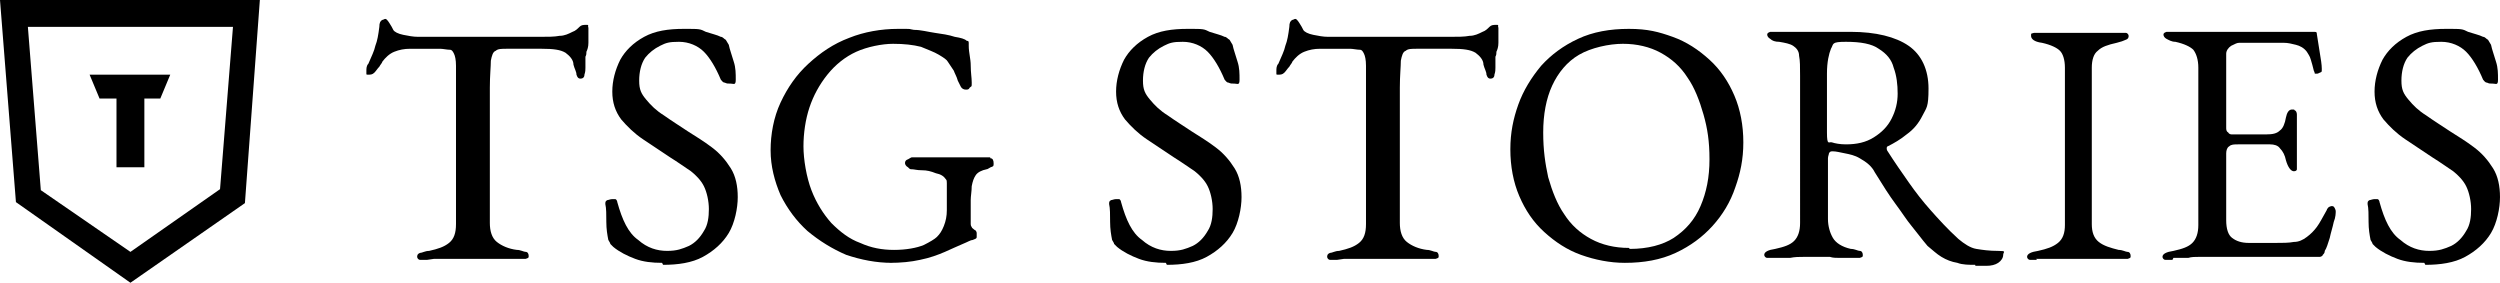
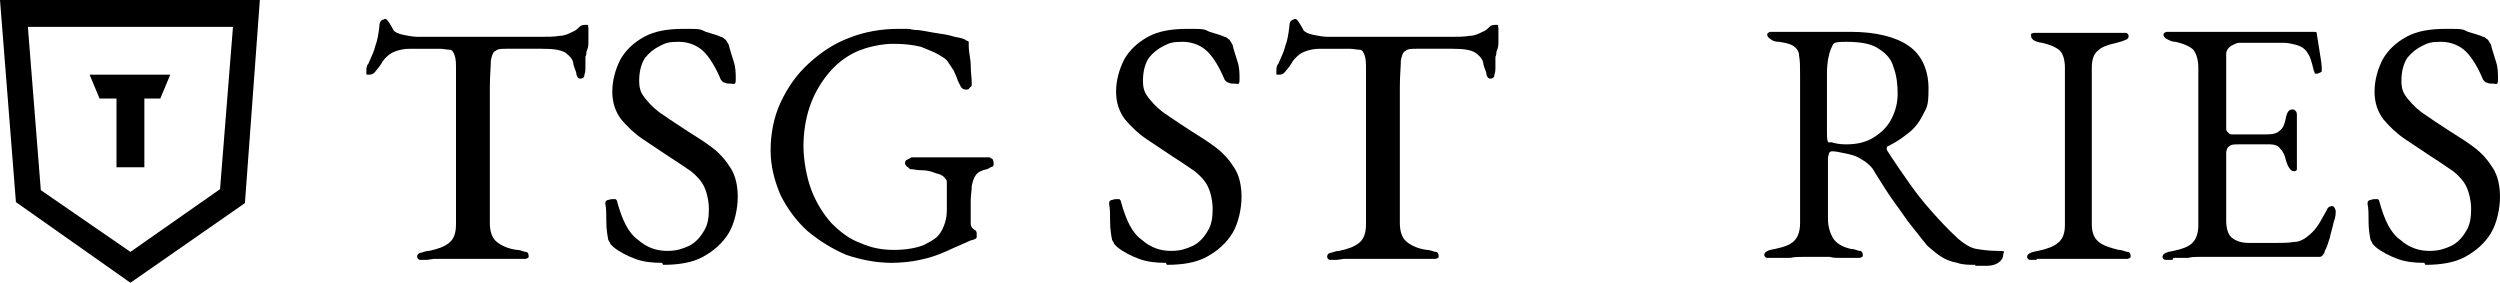
<svg xmlns="http://www.w3.org/2000/svg" id="_レイヤー_1" data-name="レイヤー_1" version="1.1" viewBox="0 0 251.1 28.4">
  <g>
    <path d="M42.9,26.1c-.3,0-.5,0-.7,0-.2,0-.3-.2-.3-.3s0-.3.3-.4c.2,0,.5-.2.9-.2.9-.2,1.5-.4,2-.8.5-.4.7-1,.7-1.9v-13.5c0-1.1,0-1.9,0-2.4,0-.6-.1-1-.2-1.2-.1-.2-.2-.4-.4-.4-.3,0-.7-.1-1-.1-.4,0-.8,0-1.4,0h-1.6c-.6,0-1.1.1-1.6.3-.5.2-.9.6-1.2,1,0,.1-.2.3-.3.5-.2.2-.3.4-.5.6-.2.2-.4.2-.6.2s-.2,0-.2-.1c0,0,0-.2,0-.3,0-.2,0-.5.2-.7.3-.7.6-1.3.7-1.8.2-.5.3-1.1.4-1.9,0-.4.1-.6.3-.7.1,0,.2-.1.3-.1s.2.1.4.4c.2.3.3.5.4.7.1.2.5.4,1,.5.5.1,1,.2,1.5.2h12.2c.8,0,1.5,0,2-.1.5,0,.9-.2,1.3-.4.3-.1.5-.3.7-.5.2-.2.4-.2.7-.2s.1,0,.2.3c0,.2,0,.4,0,.5s0,.3,0,.5,0,.4,0,.5c0,.4-.1.7-.2.9,0,.2,0,.3-.1.5,0,.1,0,.4,0,.7v.4c0,.2,0,.4-.1.7,0,.3-.2.4-.4.4s-.3-.1-.4-.4c0-.3-.2-.6-.3-1,0-.5-.4-.9-.8-1.2-.5-.3-1.2-.4-2.4-.4h-3.5c-.5,0-.9,0-1.1.2-.3.1-.4.5-.5,1,0,.6-.1,1.5-.1,2.7v13.6c0,.8.2,1.5.7,1.9.5.4,1.2.7,2,.8.4,0,.7.2.9.2.2,0,.3.2.3.4s0,.2-.3.3c-.2,0-.4,0-.7,0-.6,0-1.1,0-1.5,0-.4,0-.8,0-1.2,0-.4,0-.8,0-1.4,0s-1.1,0-1.5,0c-.4,0-.9,0-1.3,0-.5,0-1,0-1.6,0Z" />
    <path d="M66.5,26.4c-1,0-1.9-.1-2.7-.4-.8-.3-1.6-.7-2.2-1.2,0,0-.2-.2-.3-.3,0-.1-.1-.2-.2-.4-.1-.5-.2-1.1-.2-1.8,0-.7,0-1.4-.1-1.8,0-.2,0-.3.2-.4.1,0,.3-.1.5-.1s.2,0,.3,0c.1,0,.2.2.2.3.5,1.8,1.1,3.1,2.1,3.8.9.8,1.9,1.1,2.9,1.1s1.5-.2,2.2-.5c.6-.3,1.1-.8,1.5-1.5.4-.6.5-1.4.5-2.2s-.2-1.7-.5-2.3c-.3-.6-.8-1.1-1.3-1.5-.6-.4-1.3-.9-2.1-1.4-.9-.6-1.8-1.2-2.7-1.8-.9-.6-1.6-1.3-2.2-2-.6-.8-.9-1.7-.9-2.8s.3-2.2.8-3.2c.5-.9,1.3-1.7,2.4-2.3,1.1-.6,2.4-.8,4-.8s1.6,0,2.2.3c.6.2,1.1.3,1.5.5.2,0,.3.2.5.3.1.2.2.3.3.5.1.5.3,1,.5,1.7.2.6.2,1.2.2,1.8s-.2.4-.5.4-.4,0-.6-.1c-.2,0-.3-.2-.4-.3-.5-1.2-1.1-2.2-1.7-2.8-.6-.6-1.5-1-2.5-1s-1.3.1-1.9.4c-.6.3-1.1.7-1.5,1.2-.4.6-.6,1.4-.6,2.3s.2,1.3.7,1.9c.5.6,1,1.1,1.8,1.6.7.5,1.5,1,2.4,1.6.8.5,1.6,1,2.4,1.6.8.6,1.4,1.3,1.9,2.1.5.8.7,1.8.7,2.9s-.3,2.6-.9,3.6c-.6,1-1.5,1.8-2.6,2.4-1.1.6-2.5.8-4,.8Z" />
    <path d="M89.6,26.4c-1.6,0-3.1-.3-4.6-.8-1.4-.6-2.7-1.4-3.9-2.4-1.1-1-2-2.2-2.7-3.6-.6-1.4-1-2.9-1-4.5s.3-3.3,1-4.8c.7-1.5,1.6-2.8,2.8-3.9,1.2-1.1,2.5-2,4.1-2.6,1.5-.6,3.2-.9,4.9-.9s.9,0,1.6.1c.7,0,1.4.2,2.1.3.7.1,1.4.2,2,.4.6.1,1,.2,1.2.4.1,0,.2,0,.2.2,0,0,0,.1,0,.3,0,.7.2,1.3.2,2,0,.7.1,1.2.1,1.7s0,.3-.2.5c-.1.2-.2.2-.4.2-.2,0-.4-.1-.5-.3-.1-.2-.2-.4-.3-.6-.1-.4-.3-.7-.4-1-.2-.3-.4-.6-.6-.9-.1-.2-.4-.4-.9-.7-.5-.3-1.1-.5-1.8-.8-.8-.2-1.7-.3-2.8-.3s-2.6.3-3.7.8-2.1,1.3-2.9,2.3c-.8,1-1.4,2.1-1.8,3.3-.4,1.2-.6,2.6-.6,3.9s.3,3.1.8,4.4c.5,1.3,1.2,2.4,2,3.3.9.9,1.8,1.6,2.9,2,1.1.5,2.2.7,3.4.7s2.3-.2,3-.5c.6-.3,1.1-.6,1.3-.8.3-.3.5-.6.7-1.1.2-.5.3-1,.3-1.6s0-.4,0-.7c0-.2,0-.5,0-.7,0-.2,0-.5,0-.7s0-.5,0-.6c0-.2,0-.3-.1-.4-.2-.3-.5-.5-1-.6-.5-.2-.9-.3-1.4-.3-.5,0-.8-.1-1-.1s-.2,0-.4-.2c-.2-.1-.3-.3-.3-.4s0-.3.3-.4c.2-.1.3-.2.4-.2.6,0,1.1,0,1.5,0,.4,0,.8,0,1.3,0,.4,0,1,0,1.6,0s1.1,0,1.5,0c.4,0,.9,0,1.6,0s.2,0,.4.1c.2,0,.3.2.3.5s0,.3-.3.4c-.2.1-.3.2-.4.2-.5.1-.9.3-1.1.6-.2.3-.3.6-.4,1.1,0,.5-.1,1-.1,1.4,0,.4,0,.8,0,1.2v.9c0,.1,0,.2,0,.3,0,0,0,.2.1.3,0,.1.2.2.3.3.1,0,.2.2.2.3s0,.2,0,.4c0,.2-.2.2-.4.3-.2,0-.5.2-1,.4-.5.2-1.1.5-1.8.8-.7.3-1.5.6-2.5.8-.9.2-1.9.3-3.1.3Z" />
    <path d="M117.1,26.4c-1,0-1.9-.1-2.7-.4-.8-.3-1.6-.7-2.2-1.2,0,0-.2-.2-.3-.3,0-.1-.1-.2-.2-.4-.1-.5-.2-1.1-.2-1.8,0-.7,0-1.4-.1-1.8,0-.2,0-.3.2-.4.1,0,.3-.1.5-.1s.2,0,.3,0c.1,0,.2.2.2.3.5,1.8,1.1,3.1,2.1,3.8.9.8,1.9,1.1,2.9,1.1s1.5-.2,2.2-.5c.6-.3,1.1-.8,1.5-1.5.4-.6.5-1.4.5-2.2s-.2-1.7-.5-2.3c-.3-.6-.8-1.1-1.3-1.5-.6-.4-1.3-.9-2.1-1.4-.9-.6-1.8-1.2-2.7-1.8-.9-.6-1.6-1.3-2.2-2-.6-.8-.9-1.7-.9-2.8s.3-2.2.8-3.2c.5-.9,1.3-1.7,2.4-2.3,1.1-.6,2.4-.8,4-.8s1.6,0,2.2.3c.6.2,1.1.3,1.5.5.2,0,.3.2.5.3.1.2.2.3.3.5.1.5.3,1,.5,1.7.2.6.2,1.2.2,1.8s-.2.4-.5.4-.4,0-.6-.1c-.2,0-.3-.2-.4-.3-.5-1.2-1.1-2.2-1.7-2.8-.6-.6-1.5-1-2.5-1s-1.3.1-1.9.4c-.6.3-1.1.7-1.5,1.2-.4.6-.6,1.4-.6,2.3s.2,1.3.7,1.9c.5.6,1,1.1,1.8,1.6.7.5,1.5,1,2.4,1.6.8.5,1.6,1,2.4,1.6.8.6,1.4,1.3,1.9,2.1.5.8.7,1.8.7,2.9s-.3,2.6-.9,3.6c-.6,1-1.5,1.8-2.6,2.4-1.1.6-2.5.8-4,.8Z" />
    <path d="M134.3,26.1c-.3,0-.5,0-.7,0-.2,0-.3-.2-.3-.3s0-.3.3-.4c.2,0,.5-.2.9-.2.9-.2,1.5-.4,2-.8.5-.4.7-1,.7-1.9v-13.5c0-1.1,0-1.9,0-2.4,0-.6-.1-1-.2-1.2-.1-.2-.2-.4-.4-.4-.3,0-.7-.1-1-.1-.4,0-.8,0-1.4,0h-1.6c-.6,0-1.1.1-1.6.3-.5.2-.9.6-1.2,1,0,.1-.2.3-.3.5-.2.2-.3.4-.5.6-.2.2-.4.2-.6.2s-.2,0-.2-.1c0,0,0-.2,0-.3,0-.2,0-.5.2-.7.3-.7.6-1.3.7-1.8.2-.5.3-1.1.4-1.9,0-.4.1-.6.3-.7.1,0,.2-.1.3-.1s.2.1.4.4c.2.3.3.5.4.7.1.2.5.4,1,.5.5.1,1,.2,1.5.2h12.2c.8,0,1.5,0,2-.1.5,0,.9-.2,1.3-.4.3-.1.5-.3.7-.5.2-.2.4-.2.7-.2s.1,0,.2.3c0,.2,0,.4,0,.5s0,.3,0,.5,0,.4,0,.5c0,.4-.1.7-.2.9,0,.2,0,.3-.1.5,0,.1,0,.4,0,.7v.4c0,.2,0,.4-.1.7,0,.3-.2.4-.4.4s-.3-.1-.4-.4c0-.3-.2-.6-.3-1,0-.5-.4-.9-.8-1.2-.5-.3-1.2-.4-2.4-.4h-3.5c-.5,0-.9,0-1.1.2-.3.1-.4.5-.5,1,0,.6-.1,1.5-.1,2.7v13.6c0,.8.2,1.5.7,1.9.5.4,1.2.7,2,.8.4,0,.7.2.9.2.2,0,.3.2.3.4s0,.2-.3.3c-.2,0-.4,0-.7,0-.6,0-1.1,0-1.5,0-.4,0-.8,0-1.2,0-.4,0-.8,0-1.4,0s-1.1,0-1.5,0c-.4,0-.9,0-1.3,0-.5,0-1,0-1.6,0Z" />
-     <path d="M163.2,26.4c-1.5,0-3-.3-4.4-.8-1.4-.5-2.6-1.3-3.7-2.3-1.1-1-1.9-2.2-2.5-3.6-.6-1.4-.9-3-.9-4.7s.3-3.1.8-4.5c.5-1.4,1.3-2.7,2.3-3.9,1-1.1,2.2-2,3.7-2.7,1.5-.7,3.2-1,5.1-1s3,.3,4.4.8c1.4.5,2.6,1.3,3.7,2.3,1.1,1,1.9,2.2,2.5,3.6.6,1.4.9,3,.9,4.7s-.3,3.1-.8,4.5c-.5,1.5-1.3,2.8-2.3,3.9-1,1.1-2.2,2-3.7,2.7-1.5.7-3.2,1-5.1,1ZM163.7,25c1.8,0,3.3-.4,4.4-1.1,1.2-.8,2.1-1.8,2.7-3.2.6-1.4.9-2.9.9-4.7s-.2-3.1-.6-4.5c-.4-1.4-.9-2.7-1.6-3.7-.7-1.1-1.6-1.9-2.7-2.5-1.1-.6-2.4-.9-3.8-.9s-3.2.4-4.4,1.1c-1.2.7-2.1,1.8-2.7,3.1-.6,1.3-.9,2.9-.9,4.7s.2,3.1.5,4.5c.4,1.4.9,2.7,1.6,3.7.7,1.1,1.6,1.9,2.7,2.5,1.1.6,2.4.9,3.8.9Z" />
    <path d="M198.4,26.6c-.6,0-1.3,0-1.8-.2-.6-.1-1.1-.3-1.6-.6-.5-.3-.9-.7-1.4-1.1-.6-.7-1.1-1.4-1.6-2-.5-.6-1-1.4-1.6-2.2-.6-.8-1.3-1.9-2.1-3.2-.3-.6-.8-1-1.5-1.4-.5-.3-1-.4-1.5-.5-.5-.1-.9-.2-1.2-.2-.2,0-.3,0-.4.2,0,.1-.1.3-.1.5v6.1c0,.7.2,1.4.5,1.9.3.5.9.9,1.8,1.1.4,0,.7.2.9.2.2,0,.3.2.3.4s0,.2-.3.3c-.2,0-.4,0-.7,0-.6,0-1.1,0-1.4,0-.3,0-.6,0-.9-.1-.3,0-.6,0-1.1,0s-1.1,0-1.5,0c-.5,0-.9,0-1.4.1-.5,0-1,0-1.6,0s-.5,0-.7,0c-.2,0-.3-.2-.3-.3,0-.3.4-.5,1.1-.6.9-.2,1.5-.4,1.9-.8.4-.4.6-1,.6-1.8V7.6c0-.9,0-1.5-.1-2,0-.5-.3-.8-.6-1-.3-.2-.8-.3-1.4-.4-.4,0-.7-.1-.9-.3-.2-.1-.3-.3-.3-.4s0-.2.3-.3c.2,0,.4,0,.7,0h1.4c.3,0,.6,0,.9,0,.3,0,.6,0,1.1,0s.8,0,1.2,0c.3,0,.7,0,1.2,0,.4,0,1,0,1.6,0,2.5,0,4.5.5,5.8,1.4,1.3.9,2,2.4,2,4.3s-.2,1.9-.6,2.7c-.4.8-.9,1.4-1.6,1.9-.6.5-1.3.9-1.9,1.2,0,0-.1,0-.1.2,0,0,0,.2.1.3.7,1.1,1.4,2.1,2.1,3.1.7,1,1.4,1.9,2.2,2.8.8.9,1.7,1.9,2.8,2.9.6.5,1.2.9,1.8,1,.6.1,1.3.2,2.2.2s.5.1.5.4-.2.6-.5.8c-.3.2-.7.3-1.2.3-.4,0-.8,0-1.1,0ZM185.4,14.5c1.1,0,2-.2,2.8-.7.8-.5,1.4-1.1,1.8-1.9.4-.8.6-1.6.6-2.5s-.1-1.8-.4-2.6c-.2-.8-.7-1.4-1.5-1.9-.7-.5-1.8-.7-3.3-.7s-1.2.2-1.5.7c-.2.5-.4,1.3-.4,2.5,0,.6,0,1.4,0,2.3,0,1,0,2.2,0,3.6s.2.9.5,1c.3.1.8.2,1.4.2Z" />
    <path d="M204.6,26.1c-.3,0-.5,0-.7,0-.2,0-.3-.2-.3-.3,0-.3.4-.5,1.1-.6.9-.2,1.5-.4,2-.8.5-.4.7-1,.7-1.8V6.8c0-.8-.2-1.4-.5-1.7-.3-.3-.9-.6-1.8-.8-.8-.1-1.1-.4-1.1-.7s0-.2.3-.3c.2,0,.4,0,.7,0,.6,0,1.1,0,1.5,0,.4,0,.8,0,1.2,0,.4,0,.8,0,1.4,0s.9,0,1.2,0c.3,0,.7,0,1,0,.4,0,.9,0,1.5,0s.5,0,.7,0c.2,0,.3.2.3.3s0,.3-.3.4c-.2.1-.5.2-.9.3-.9.2-1.5.4-1.9.8-.4.3-.6.9-.6,1.7v15.7c0,.8.2,1.4.7,1.8.5.4,1.2.6,2,.8.4,0,.7.2.9.2.2,0,.3.2.3.4s0,.2-.3.3c-.2,0-.4,0-.7,0-.6,0-1.1,0-1.5,0-.4,0-.8,0-1.2,0-.4,0-.8,0-1.4,0s-1.1,0-1.5,0c-.4,0-.9,0-1.3,0-.5,0-1,0-1.6,0Z" />
    <path d="M218.2,26.1c-.3,0-.5,0-.7,0-.2,0-.3-.2-.3-.3,0-.3.4-.5,1.1-.6.9-.2,1.5-.4,1.9-.8.4-.4.6-1,.6-1.8V6.8c0-.8-.2-1.4-.5-1.8-.3-.3-.9-.6-1.8-.8-.4,0-.7-.2-.9-.3-.2-.1-.3-.3-.3-.4s0-.2.3-.3c.2,0,.4,0,.7,0,.9,0,1.6,0,2.2,0,.6,0,1.2,0,1.8,0,.6,0,1.3,0,2.1,0s1.6,0,2.4,0c.8,0,1.6,0,2.3,0,.8,0,1.5,0,2,0,.5,0,.9,0,1,0s.2,0,.4,0,.2.1.2.2c.1.6.2,1.3.3,1.9.1.6.2,1.2.2,1.6s0,.3-.2.4-.2.1-.3.1-.2,0-.2,0c0,0,0-.1-.1-.3-.1-.4-.2-.8-.3-1.1-.1-.4-.3-.6-.4-.8-.3-.4-.7-.6-1.1-.7-.4-.1-.8-.2-1.2-.2h-4.5c-.2,0-.4.1-.8.3-.3.2-.5.5-.5.8v7.4c0,.2,0,.4.2.5.1.2.3.2.4.2h3.4c.7,0,1.1-.1,1.4-.4.3-.2.5-.7.6-1.3.1-.5.3-.8.6-.8s.2,0,.3.1c.1,0,.2.2.2.4s0,.3,0,.6c0,.3,0,.7,0,1,0,.3,0,.6,0,.8s0,.5,0,.9c0,.4,0,.7,0,1.1s0,.6,0,.7c0,.2,0,.3,0,.4,0,.1-.1.2-.3.2-.3,0-.6-.4-.8-1.1-.1-.5-.3-.9-.6-1.2-.2-.3-.6-.4-1-.4h-3.2c-.4,0-.7,0-.9.2-.2.1-.3.4-.3.7v6.7c0,.9.2,1.5.6,1.8.4.3.9.5,1.7.5h2.6c.7,0,1.4,0,1.9-.1.5,0,.9-.2,1.3-.5.4-.3.7-.6,1-1,.3-.4.6-1,1-1.7,0-.1.2-.3.2-.3,0,0,.2-.1.3-.1.1,0,.2,0,.3.2,0,0,.1.2.1.3,0,.2,0,.6-.2,1.1-.1.5-.3,1.1-.4,1.6-.2.6-.3,1-.5,1.3,0,.2-.1.3-.2.4,0,.1-.2.2-.3.2-1.1,0-2.1,0-3.1,0-.9,0-1.9,0-2.7,0-.9,0-1.7,0-2.5,0-.8,0-1.7,0-2.5,0s-.9,0-1.3,0c-.4,0-.8,0-1.1.1-.4,0-.9,0-1.5,0Z" />
    <path d="M243.5,26.4c-1,0-1.9-.1-2.7-.4-.8-.3-1.6-.7-2.2-1.2,0,0-.2-.2-.3-.3,0-.1-.1-.2-.2-.4-.1-.5-.2-1.1-.2-1.8,0-.7,0-1.4-.1-1.8,0-.2,0-.3.2-.4.1,0,.3-.1.5-.1s.2,0,.3,0c.1,0,.2.2.2.3.5,1.8,1.1,3.1,2.1,3.8.9.8,1.9,1.1,2.9,1.1s1.5-.2,2.2-.5c.6-.3,1.1-.8,1.5-1.5.4-.6.5-1.4.5-2.2s-.2-1.7-.5-2.3c-.3-.6-.8-1.1-1.3-1.5-.6-.4-1.3-.9-2.1-1.4-.9-.6-1.8-1.2-2.7-1.8-.9-.6-1.6-1.3-2.2-2-.6-.8-.9-1.7-.9-2.8s.3-2.2.8-3.2c.5-.9,1.3-1.7,2.4-2.3,1.1-.6,2.4-.8,4-.8s1.6,0,2.2.3c.6.2,1.1.3,1.5.5.2,0,.3.2.5.3.1.2.2.3.3.5.1.5.3,1,.5,1.7.2.6.2,1.2.2,1.8s-.2.4-.5.4-.4,0-.6-.1c-.2,0-.3-.2-.4-.3-.5-1.2-1.1-2.2-1.7-2.8-.6-.6-1.5-1-2.5-1s-1.3.1-1.9.4c-.6.3-1.1.7-1.5,1.2-.4.6-.6,1.4-.6,2.3s.2,1.3.7,1.9c.5.6,1,1.1,1.8,1.6.7.5,1.5,1,2.4,1.6.8.5,1.6,1,2.4,1.6.8.6,1.4,1.3,1.9,2.1.5.8.7,1.8.7,2.9s-.3,2.6-.9,3.6c-.6,1-1.5,1.8-2.6,2.4-1.1.6-2.5.8-4,.8Z" />
  </g>
  <g>
    <path d="M0,0l1.6,20.3,11.5,8.1,11.5-8L26.1,0H0ZM22.1,19l-9,6.3-9-6.2L2.8,2.7h20.6l-1.3,16.3Z" />
    <polygon points="9 7.5 10 9.9 11.7 9.9 11.7 16.8 14.5 16.8 14.5 9.9 16.1 9.9 17.1 7.5 9 7.5" />
  </g>
</svg>